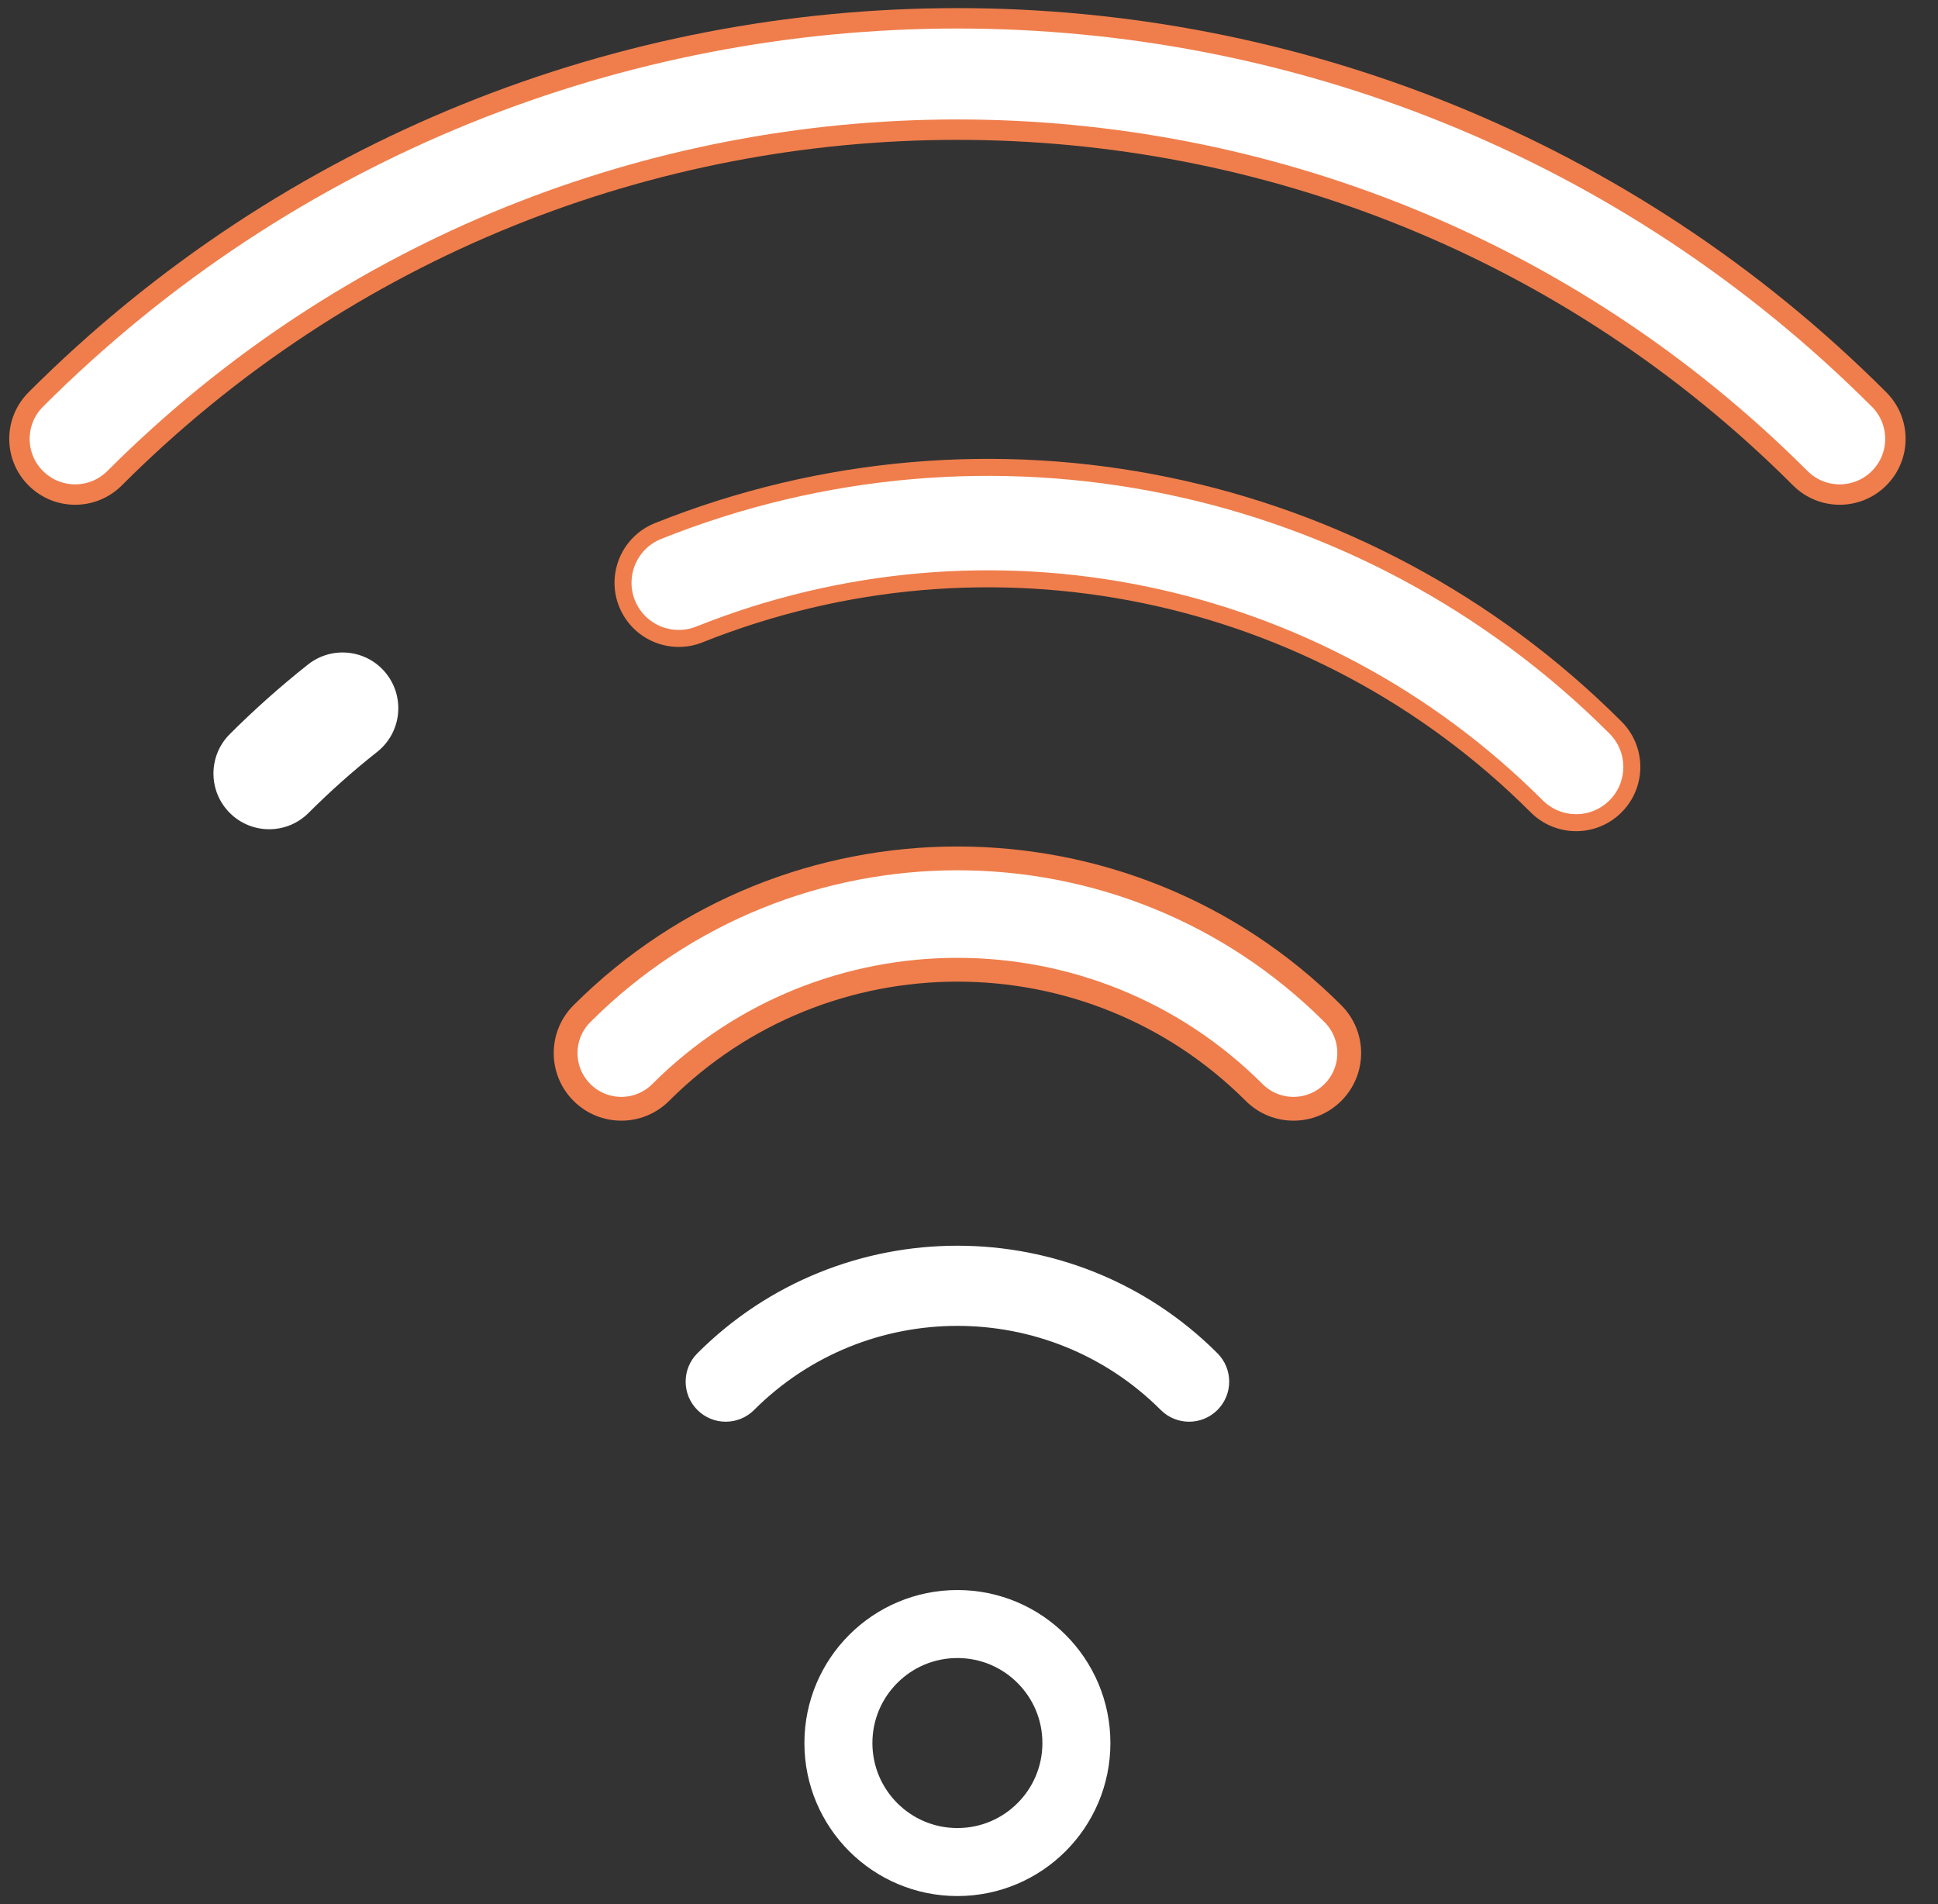
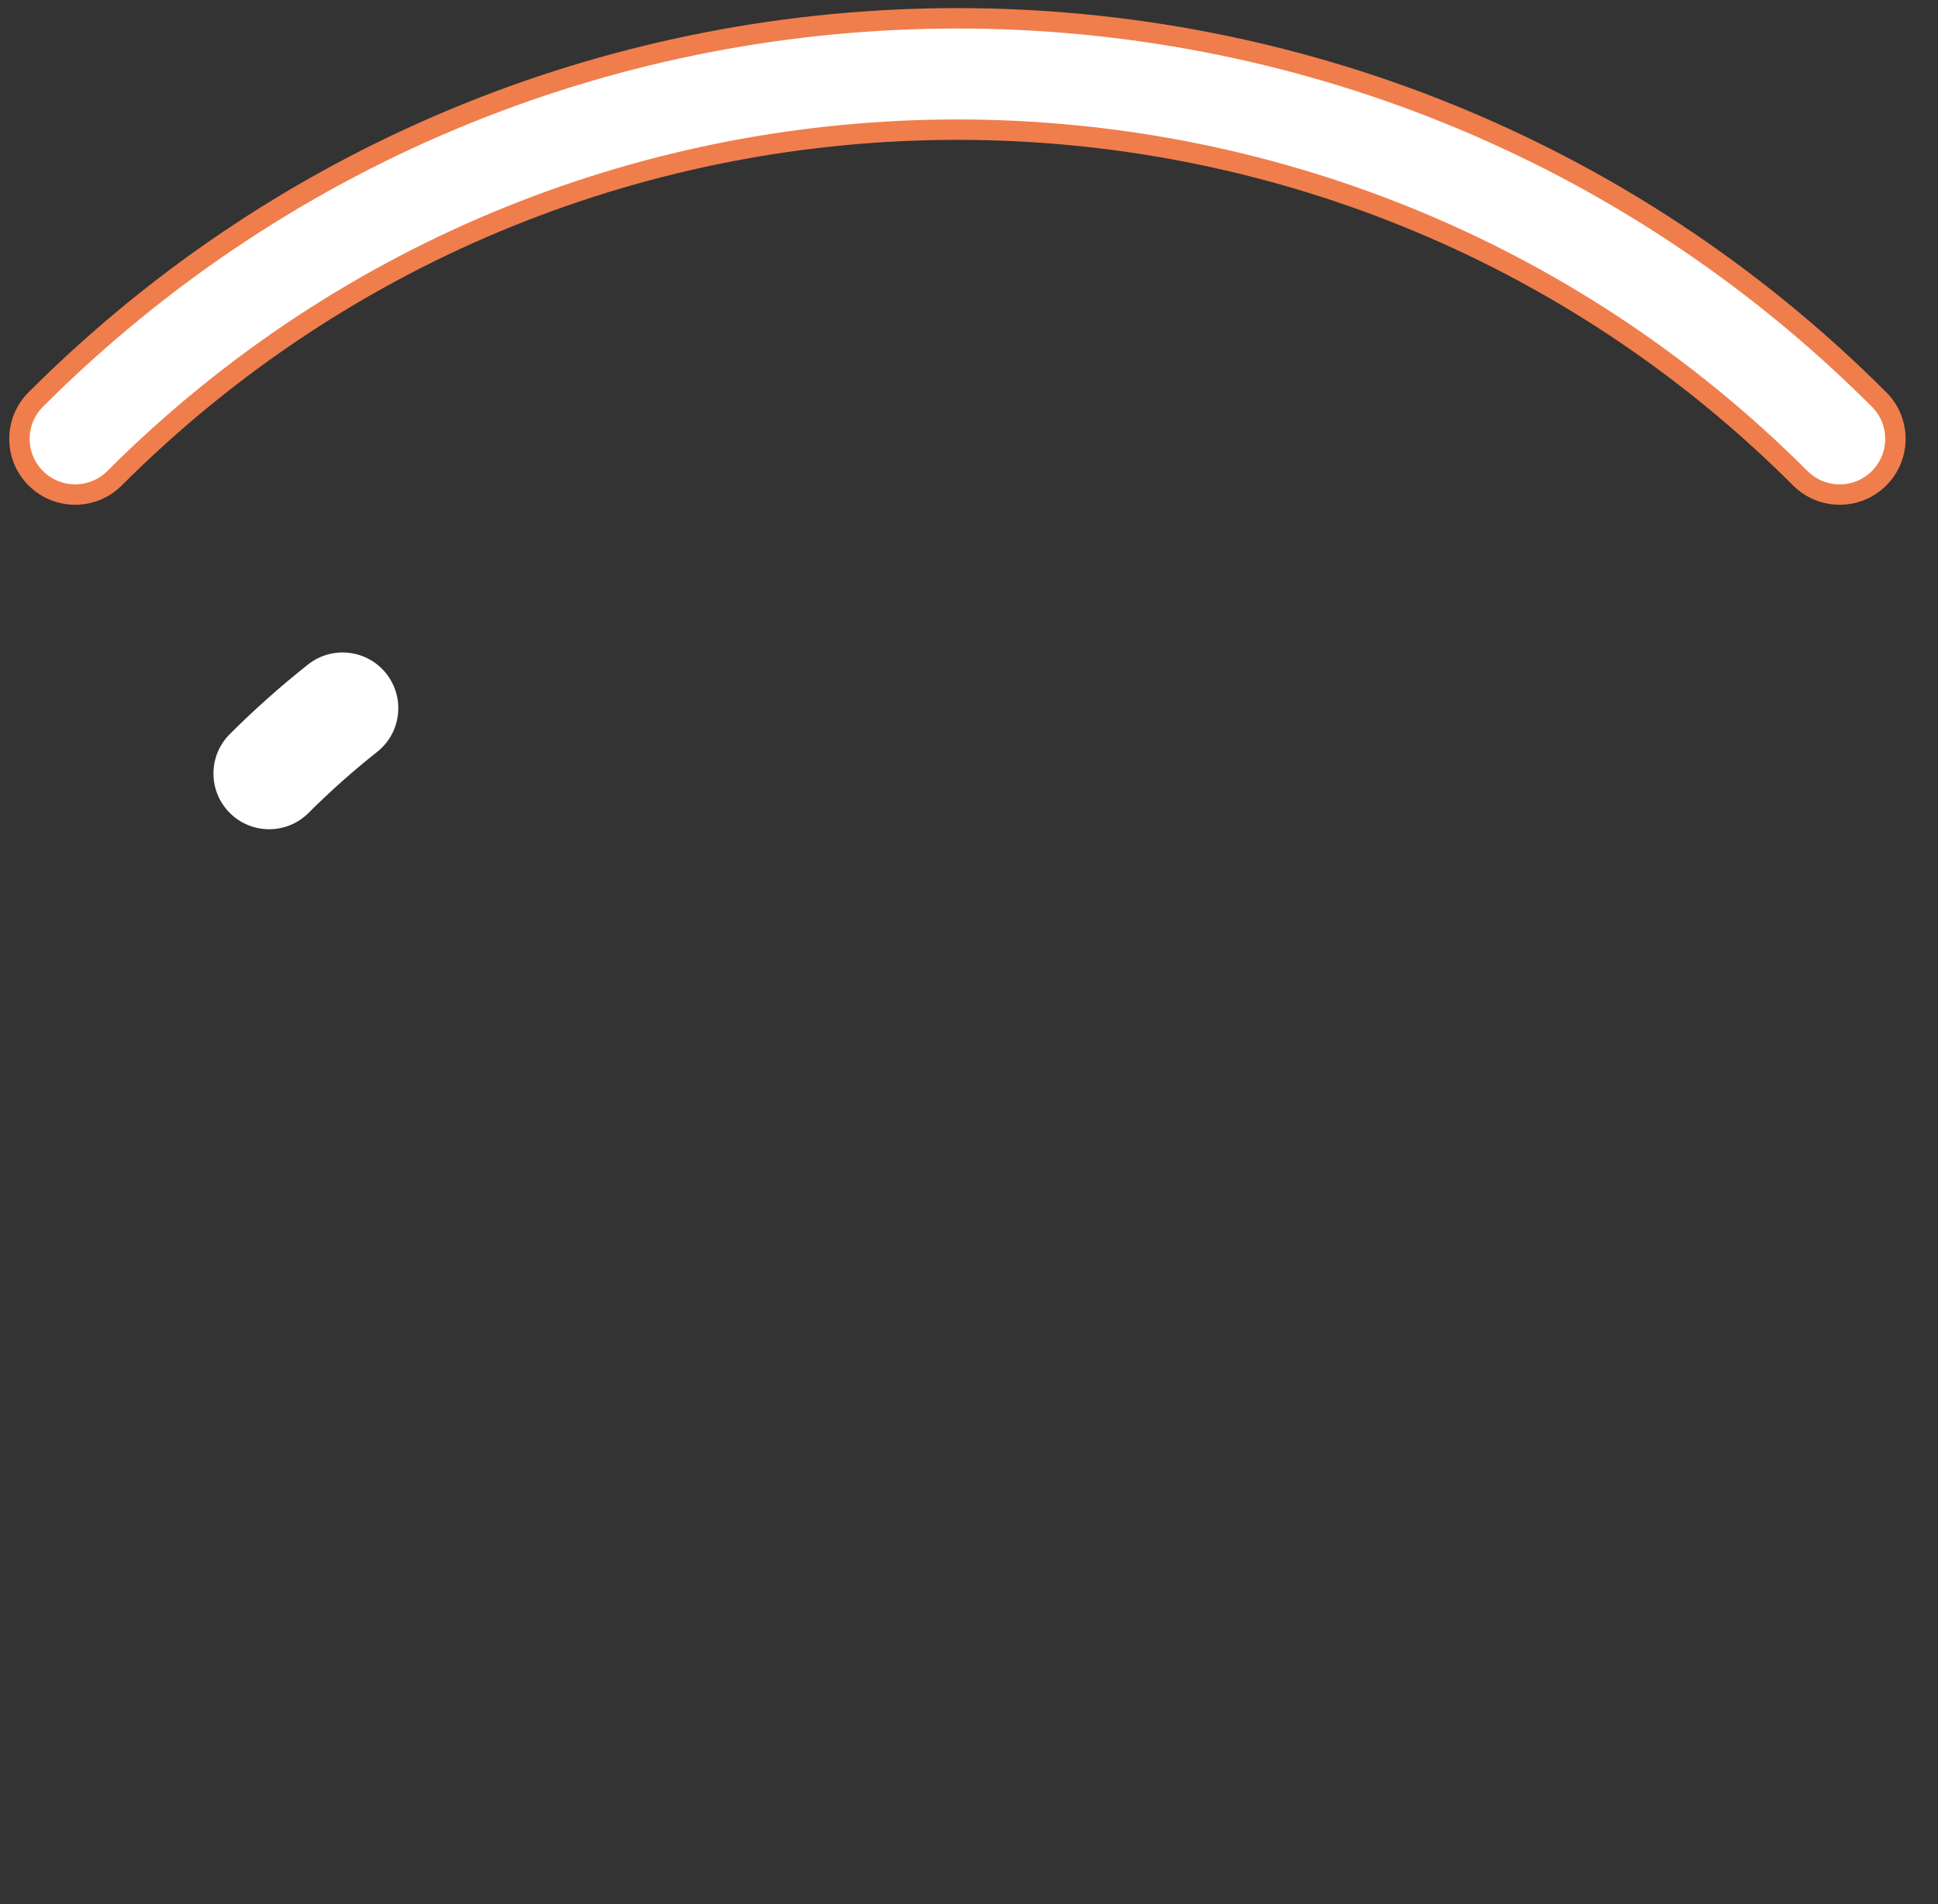
<svg xmlns="http://www.w3.org/2000/svg" width="57px" height="56px" viewBox="0 0 57 56" version="1.1">
  <rect x="0" y="0" width="57" height="56" fill="#333333" stroke="none" />
  <title>iot_ico</title>
  <desc>Created with Sketch.</desc>
  <defs />
  <g id="Page-1" stroke="none" stroke-width="1" fill="none" fill-rule="evenodd">
    <g id="Services---custom" transform="translate(-359, -2800)">
      <g id="iot_ico" transform="translate(387, 2828.109) rotate(-270) translate(-387, -2828.109) translate(358.5, 2800.109)">
-         <path d="M32.52,19.114 C33.16,18.474 33.16,17.437 32.52,16.797 C31.88,16.157 30.843,16.157 30.203,16.797 C24.114,22.887 24.114,32.795 30.203,38.884 C30.523,39.204 30.942,39.364 31.362,39.364 C31.781,39.364 32.2,39.204 32.52,38.884 C33.16,38.244 33.16,37.207 32.52,36.567 C27.708,31.755 27.708,23.926 32.52,19.114 Z" id="Shape" stroke="#EF7E4C" stroke-width="0.7" fill="#FFFFFF" fill-rule="nonzero" />
-         <circle id="Oval-2" stroke="#FFFFFF" stroke-width="2" cx="51.654" cy="27.841" r="3.5" />
-         <path d="M41.823,21.825 C42.264,21.384 42.264,20.669 41.823,20.228 C41.382,19.787 40.667,19.787 40.226,20.228 C36.028,24.426 36.028,31.256 40.226,35.453 C40.447,35.674 40.736,35.784 41.025,35.784 C41.313,35.784 41.603,35.674 41.823,35.453 C42.264,35.012 42.264,34.297 41.823,33.856 C38.506,30.539 38.506,25.142 41.823,21.825 Z" id="Shape" stroke="#FFFFFF" stroke-width="0.1" fill="#FFFFFF" fill-rule="nonzero" />
        <path d="M14.456,3.05 C15.096,2.41 15.096,1.373 14.456,0.733 C13.817,0.093 12.779,0.093 12.14,0.733 C-2.807,15.68 -2.807,40.001 12.14,54.948 C12.46,55.267 12.879,55.428 13.298,55.428 C13.717,55.428 14.137,55.268 14.456,54.948 C15.096,54.308 15.096,53.271 14.456,52.631 C0.787,38.961 0.787,16.719 14.456,3.05 Z" id="Shape" stroke="#EF7E4C" stroke-width="0.6" fill="#FFFFFF" fill-rule="nonzero" />
-         <path d="M24.106,8.485 C23.466,7.845 22.429,7.845 21.789,8.485 C14.394,15.88 12.125,26.933 16.008,36.645 C16.264,37.286 16.879,37.676 17.529,37.676 C17.731,37.676 17.937,37.638 18.137,37.559 C18.977,37.223 19.386,36.269 19.05,35.429 C15.655,26.936 17.639,17.269 24.106,10.802 C24.746,10.162 24.746,9.124 24.106,8.485 Z" id="Shape" stroke="#EF7E4C" stroke-width="0.5" fill="#FFFFFF" fill-rule="nonzero" />
        <path d="M24.299,46.925 C23.663,46.289 23.059,45.61 22.505,44.908 C21.944,44.198 20.914,44.077 20.203,44.638 C19.494,45.198 19.372,46.229 19.933,46.939 C20.566,47.74 21.256,48.515 21.982,49.242 C22.302,49.562 22.721,49.722 23.14,49.722 C23.56,49.722 23.979,49.562 24.299,49.242 C24.939,48.602 24.939,47.565 24.299,46.925 Z" id="Shape" fill="#FFFFFF" fill-rule="nonzero" />
      </g>
    </g>
  </g>
</svg>